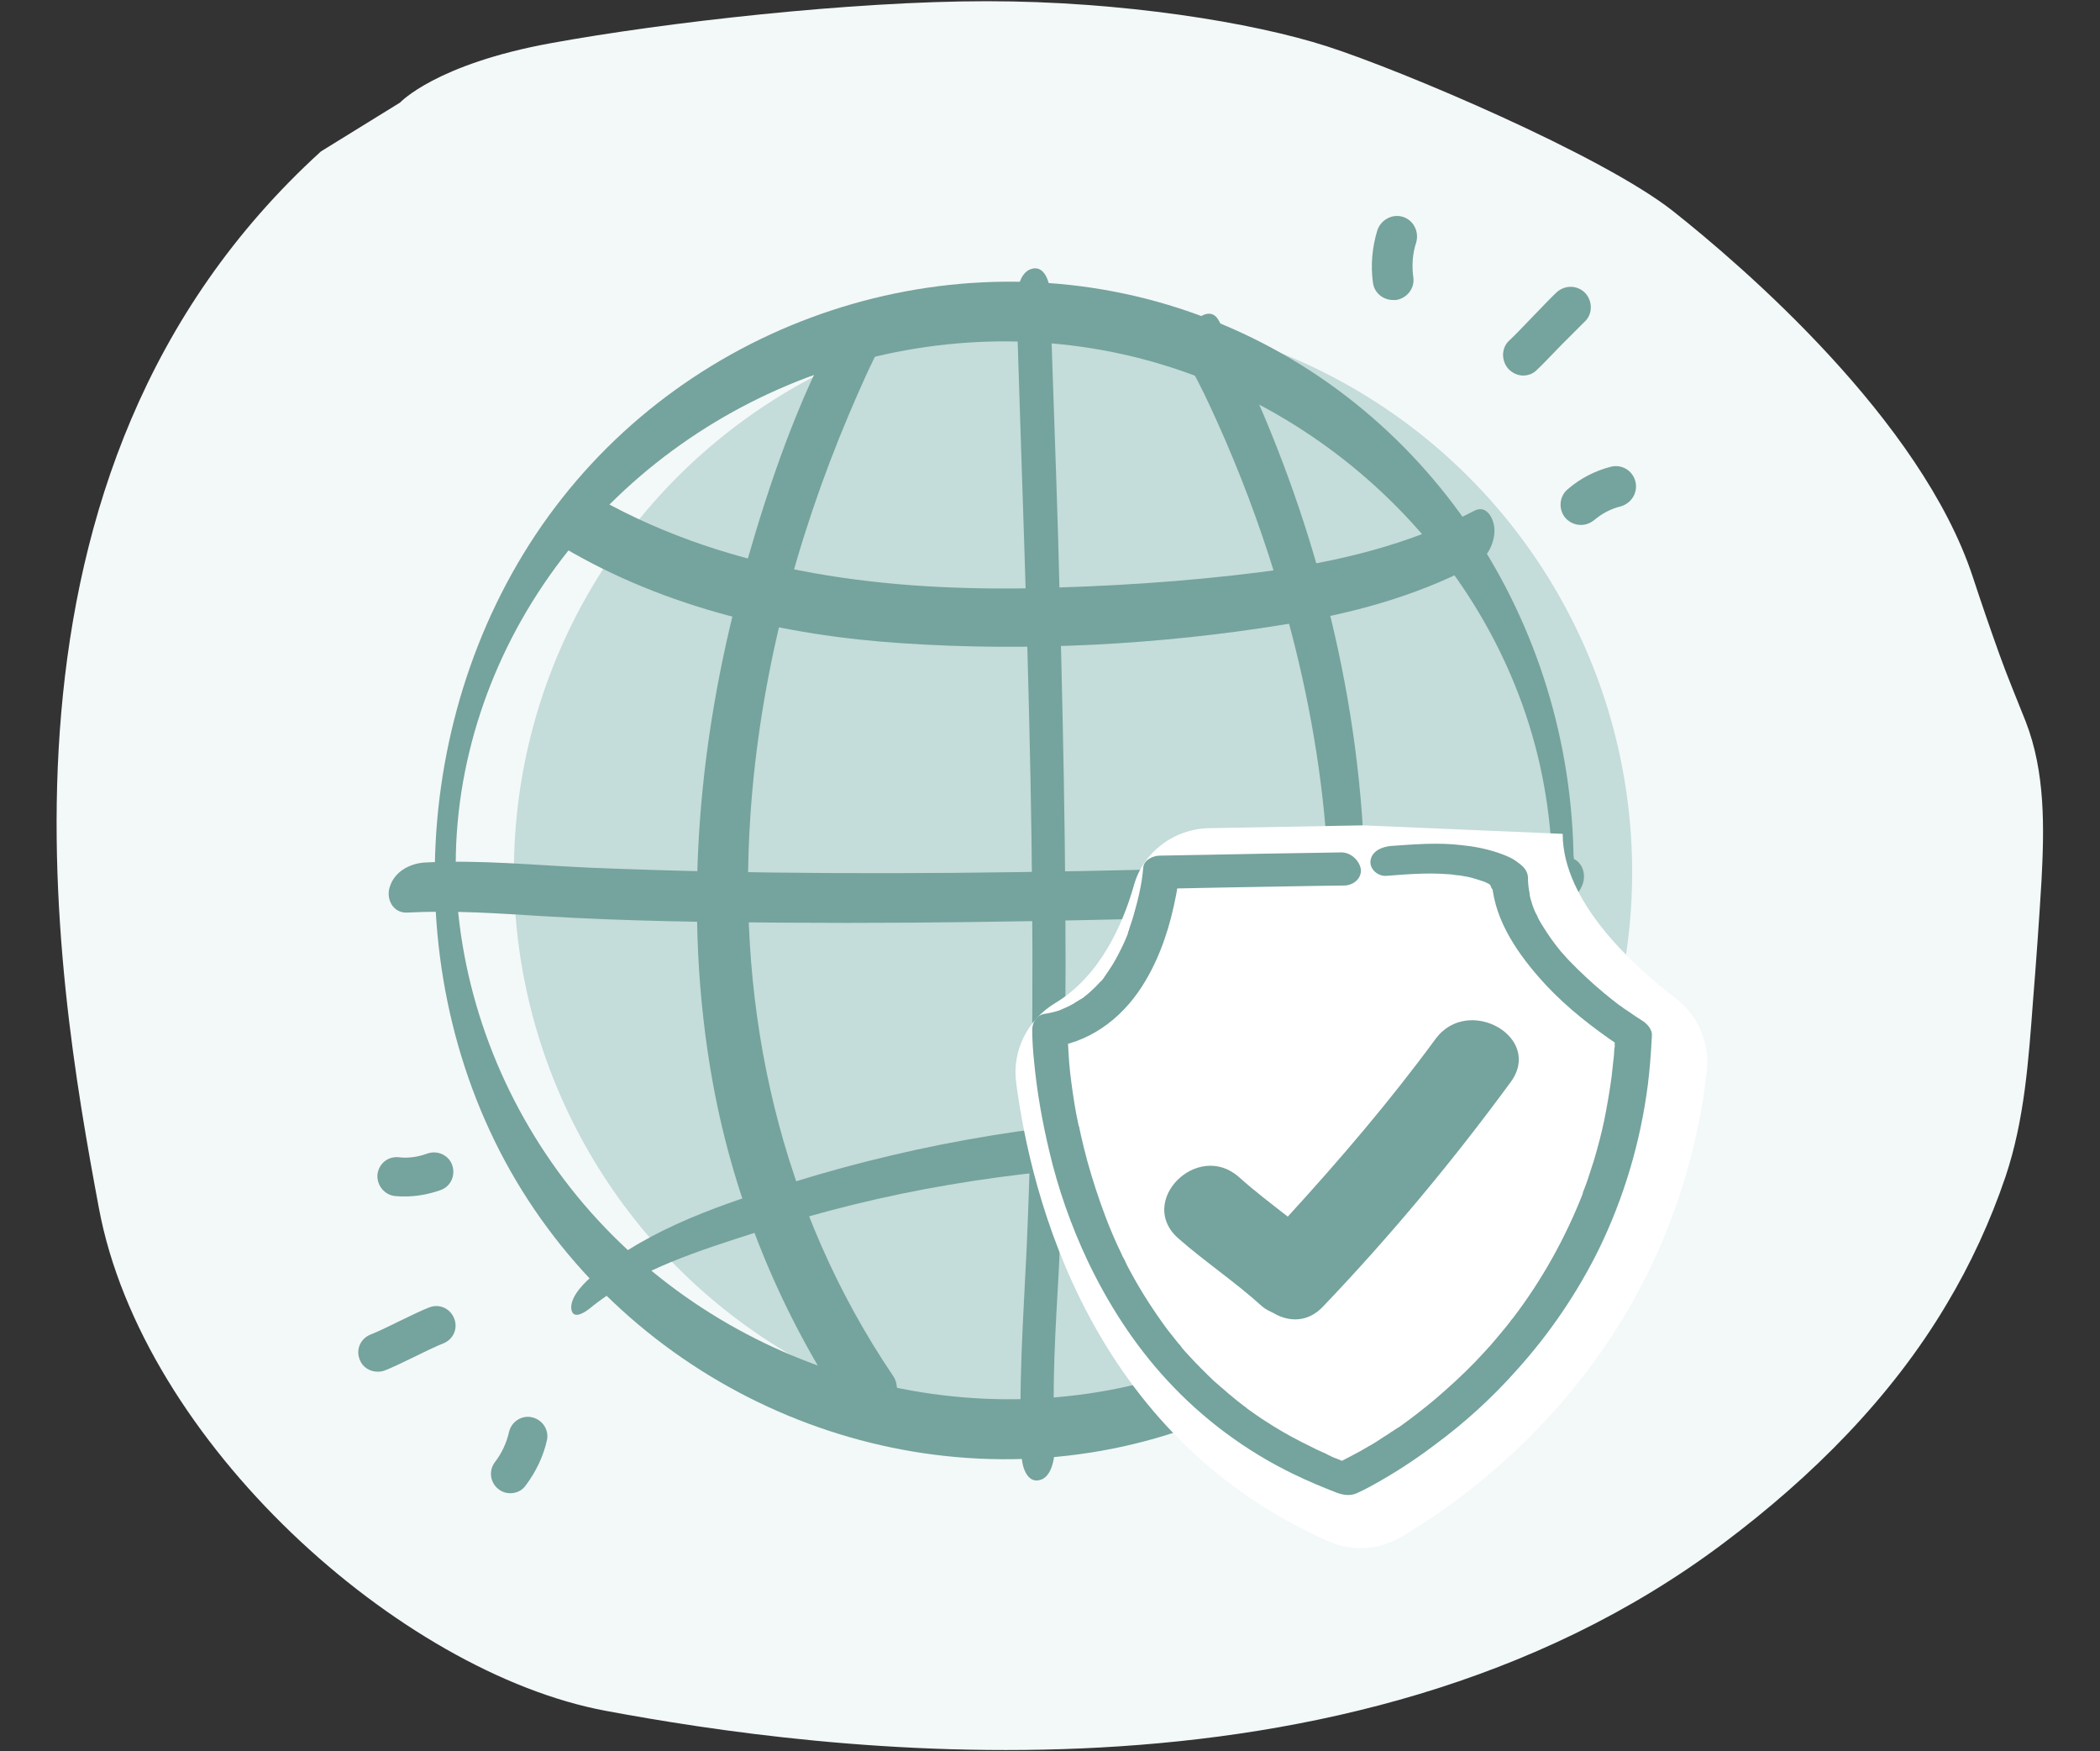
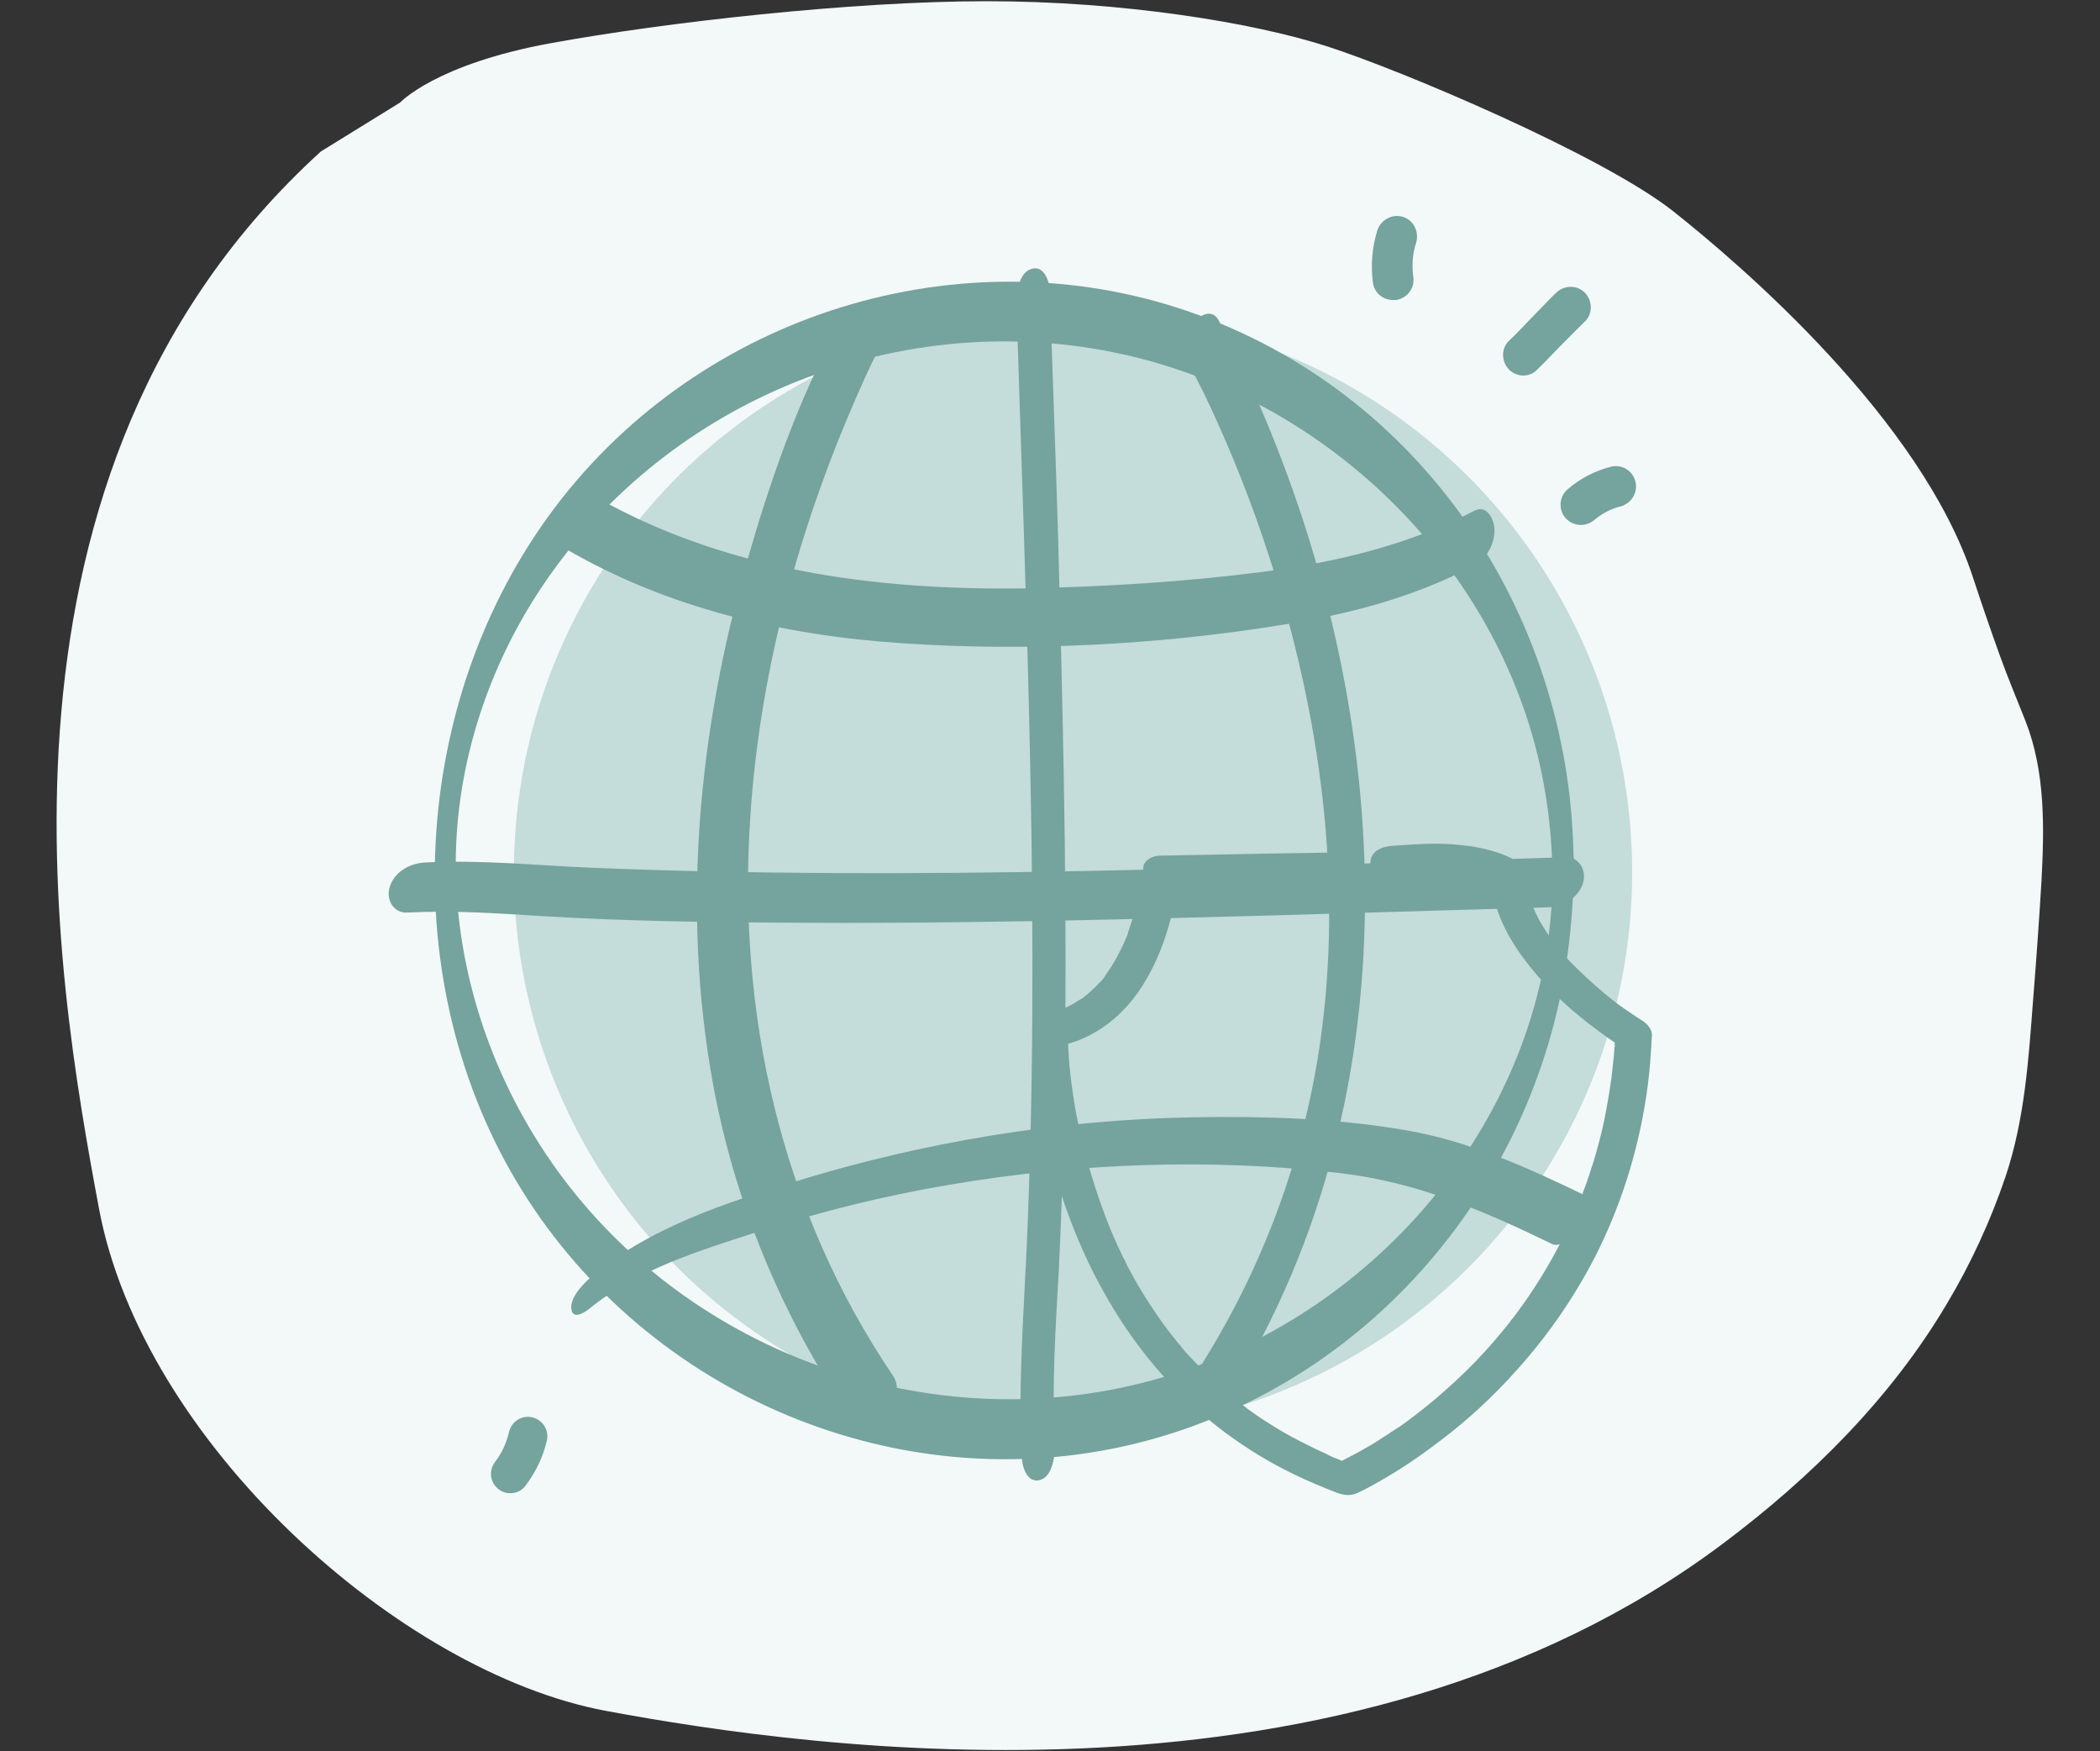
<svg xmlns="http://www.w3.org/2000/svg" version="1.1" id="Layer_1" x="0px" y="0px" viewBox="0 0 520.2 433.7" style="enable-background:new 0 0 520.2 433.7;" xml:space="preserve">
  <rect x="0" y="0" width="520.2" height="433.7" fill="#333333" stroke="none" />
  <style type="text/css">
	.st0{fill:#F3F8F8;}
	.st1{fill:#75A39D;}
	.st2{fill:#FFFFFF;}
	.st3{fill:#C4DCDA;}
	.st4{fill:#E0EBEA;}
	.st5{fill:none;stroke:#D56F42;stroke-width:1.863;stroke-miterlimit:10;}
	.st6{fill:none;stroke:#231F20;stroke-width:3.392;stroke-miterlimit:10;}
	.st7{fill:none;stroke:#D56F42;stroke-width:1.861;stroke-miterlimit:10;}
	.st8{fill:none;stroke:#D56F42;stroke-width:0.649;stroke-miterlimit:10;}
	.st9{fill:#9BC4C1;}
	.st10{fill:none;stroke:#231F20;stroke-width:2.87;stroke-miterlimit:10;}
	.st11{fill:none;stroke:#231F20;stroke-width:2.916;stroke-miterlimit:10;}
	.st12{fill:#B1CBC8;}
	.st13{fill:none;stroke:#231F20;stroke-width:6.334;stroke-miterlimit:10;}
	.st14{fill:none;stroke:#C4DCDA;stroke-width:1.343;stroke-miterlimit:10;}
	.st15{fill:none;stroke:#D56F42;stroke-width:1.727;stroke-miterlimit:10;}
	.st16{fill:none;stroke:#D56F42;stroke-width:1.145;stroke-miterlimit:10;}
</style>
  <path class="st0" d="M99.1,25.4c0,0,8.8-9.5,37.3-14.7S211,0.3,244.4,0.3s65.8,5.2,84.4,11.2s67.7,26.8,85.4,40.6  c17.6,13.9,61.7,51.9,74.5,90.8c2.1,6.4,4.3,12.8,6.6,19.2c2,5.6,4.3,11,6.5,16.6c4.9,12.6,4.6,26.4,3.9,39.6  c-0.6,9.9-1.3,19.8-2.1,29.7c-1.1,14.6-2.1,29.4-6.8,43.4c-3.7,10.9-8.6,21.6-14.6,31.6c-13.7,23.1-33.3,42.7-55.3,59.2  c-93.2,70-225.7,51-276.8,41.5S35.3,357.1,24.5,299.2S-7.9,117,79.5,37.5L99.1,25.4z" />
  <g>
    <path class="st1" d="M392.4,79.8c2.1-1.8,2.2-5,0.4-7.1c-1.9-2.1-5-2.2-7.1-0.4c-1.1,1-3.6,3.6-6.1,6.2c-2.3,2.4-4.5,4.7-5.6,5.7   c-2.1,1.8-2.2,5-0.4,7.1c1,1.1,2.4,1.7,3.7,1.7c1.2,0,2.4-0.4,3.3-1.3c1.1-1,3.6-3.6,6.1-6.2C389.1,83.1,391.4,80.8,392.4,79.8" />
    <path class="st1" d="M347.5,53.7c-2.6-0.8-5.4,0.7-6.3,3.3c-1.3,4.2-1.7,8.7-1.1,13c0.3,2.5,2.5,4.3,5,4.3c0.2,0,0.5,0,0.7,0   c2.7-0.4,4.7-2.9,4.3-5.6c-0.4-2.9-0.2-5.9,0.7-8.6C351.6,57.3,350.1,54.5,347.5,53.7" />
    <path class="st1" d="M405.1,119.2c-0.7-2.7-3.4-4.3-6.1-3.6c-3.9,1-7.6,2.9-10.7,5.6c-2.1,1.8-2.3,5-0.5,7.1c1,1.1,2.4,1.7,3.8,1.7   c1.2,0,2.3-0.4,3.3-1.2c1.9-1.6,4.1-2.8,6.6-3.4C404.2,124.6,405.8,121.9,405.1,119.2" />
  </g>
  <g>
-     <path class="st1" d="M106.3,323.8c-1.4,0.5-4.5,2-7.6,3.5c-2.8,1.4-5.6,2.7-6.9,3.2c-2.5,1-3.7,3.7-2.7,6.2c0.7,1.9,2.5,3,4.5,3   c0.6,0,1.2-0.1,1.7-0.3c1.4-0.5,4.5-2,7.6-3.5c2.8-1.4,5.6-2.7,6.9-3.2c2.5-1,3.7-3.7,2.7-6.2C111.5,324,108.8,322.8,106.3,323.8" />
    <path class="st1" d="M131.8,351c-2.6-0.6-5.1,1.1-5.7,3.6c-0.6,2.7-1.8,5.3-3.5,7.5c-1.6,2.1-1.2,5.1,0.9,6.7c0.9,0.7,1.9,1,2.9,1   c1.4,0,2.9-0.6,3.8-1.9c2.5-3.3,4.4-7.2,5.3-11.3C136,354.1,134.4,351.6,131.8,351" />
-     <path class="st1" d="M97.8,296.2c0.9,0.1,1.7,0.1,2.6,0.1c3,0,6-0.6,8.8-1.6c2.5-0.9,3.7-3.7,2.8-6.2c-0.9-2.5-3.7-3.7-6.2-2.8   c-2.2,0.8-4.7,1.2-7,0.9c-2.7-0.3-5,1.6-5.3,4.3C93.3,293.5,95.2,295.9,97.8,296.2" />
  </g>
  <g>
    <g>
      <circle class="st3" cx="265.8" cy="216" r="138.5" />
    </g>
    <g>
      <g>
        <g>
          <path class="st1" d="M384.6,217.3c-0.3,54.8-38.8,103.6-89.8,121.6c-53.1,18.8-113.8,2-150.2-40.7c-17.8-20.9-29-47.1-31.3-74.4      c-2.3-27,5.2-54.2,19.9-76.9c30.4-46.9,87.7-70.7,142.4-59.7C329.4,98,374.2,142.4,382.9,197C384,203.7,384.5,210.5,384.6,217.3      c0,1.5,0.2,6.3,2.7,5.4c2.3-0.8,2.5-7.2,2.5-9c-0.3-59.6-35.9-114.6-92.4-135.5c-56.4-20.9-121-1.9-158.1,45.1      c-37.3,47.2-42.2,117.4-11.4,169.2c30.6,51.4,91.8,78.6,150.4,65.7c58.2-12.9,101.7-62.5,109.9-121.1c1.1-7.7,1.6-15.5,1.7-23.3      c0-1.5-0.2-6.3-2.7-5.4C384.7,209.2,384.6,215.5,384.6,217.3z" />
        </g>
      </g>
      <g>
        <g>
          <path class="st1" d="M139.6,135.6c25.4,15,54.7,21.8,83.9,23.7c31.1,2.1,63.6,0.4,94.4-4.6c16.3-2.6,32.3-6.8,47-14.5      c3.2-1.7,5.3-5.2,5.3-8.9c0-2.5-1.8-6.5-5-4.8c-16.3,8.5-34.1,12.7-52.2,15.1c-19.4,2.5-39,3.7-58.5,4.1      c-37.8,0.6-76.3-4.4-109.3-24C139.8,118.6,134,132.2,139.6,135.6L139.6,135.6z" />
        </g>
      </g>
      <g>
        <g>
          <path class="st1" d="M146,324.1c11.8-9.7,27.6-14.5,41.9-19.1c15.5-5,31.3-8.9,47.3-11.6c31.8-5.4,64.6-6.6,96.6-2.9      c19,2.2,35.7,9.3,52.7,17.6c3.9,1.9,12-10.2,9.5-11.4c-14.9-7.2-29.9-14.2-46.4-16.9c-17.1-2.9-34.8-3.4-52.1-3.1      c-33.4,0.6-66.8,6.1-98.8,16c-17.2,5.3-35.3,11.2-49.4,22.8c-2.2,1.8-5.9,5.3-5.8,8.4C141.7,326.9,144.5,325.3,146,324.1      L146,324.1z" />
        </g>
      </g>
      <g>
        <g>
          <path class="st1" d="M100.9,226c11.5-0.6,22.4,0.2,33.8,0.9c20,1.2,40.1,1.5,60.1,1.6c40.2,0.3,80.5-0.7,120.7-1.8      c22.6-0.7,45.3-1.3,67.9-2c3.6-0.1,7.5-2.2,8.7-5.9c1-3.1-0.8-6.6-4.3-6.5c-80.4,2.4-161,5.9-241.4,2.6      c-13.8-0.6-27.2-2-41.1-1.3c-3.7,0.2-7.5,2.2-8.7,5.9C95.5,222.5,97.3,226.2,100.9,226L100.9,226z" />
        </g>
      </g>
      <g>
        <g>
          <path class="st1" d="M261.3,357.8c-0.8-14.7,0.2-29.1,1-43.7c1-20.2,1.4-40.4,1.6-60.6c0.3-40.2-0.7-80.5-1.8-120.7      c-0.6-20.2-1.4-40.4-2-60.6c-0.1-2.4-1.4-6.6-4.6-5.6c-3.2,0.9-3.8,6.3-3.7,8.8c2.4,78,6,156.1,2.5,234.1      c-0.8,17.2-2.1,34.2-1.2,51.4c0.1,2.4,1.4,6.6,4.6,5.6C260.7,365.7,261.4,360.4,261.3,357.8L261.3,357.8z" />
        </g>
      </g>
      <g>
        <g>
          <path class="st1" d="M207.7,80.8c-10,18.2-17,38.5-22.7,58.4c-12,41.8-16.2,86.2-8.4,129.1c5.4,29.5,17,57.5,33.8,82.3      c4.5,6.7,15-3.8,10.8-9.9c-27.8-41.1-38.7-89.8-35.3-139c2.3-34,11.1-67.7,24.4-99.1c2.7-6.3,5.4-12.6,8.7-18.6      c1.6-2.9,0.6-7.3-2.7-8.3C212.5,74.5,209.3,77.9,207.7,80.8L207.7,80.8z" />
        </g>
      </g>
      <g>
        <g>
          <path class="st1" d="M294.7,90.7c2.8,4.9,4.6,8.9,6.7,13.5c5.6,12.4,10.4,25.1,14.4,38.1c11.9,38.3,17.1,79.5,10.7,119.3      c-4.5,27.8-14.6,54-29.7,77.7c-1.7,2.7-2.6,7.5-0.6,10.3c2.1,2.8,5,1.1,6.5-1.3c48.1-74.9,43.4-169.8,8.8-249.1      c-2.9-6.8-6-13.5-9.7-20c-1.8-3.1-5.2-0.8-6.5,1.3C293.4,83.3,293,87.6,294.7,90.7L294.7,90.7z" />
        </g>
      </g>
    </g>
    <g>
      <g>
        <g>
-           <path class="st2" d="M337.6,204.4l-38.2,0.7h0c-8.6,0.2-16.2,5.9-18.5,14.1c-2.8,9.9-8.5,22.6-19.5,29.2      c-6.8,4.1-10.7,11.7-9.7,19.6c3.7,28.3,18.3,87.5,77.3,113.7c5.8,2.6,12.5,2.2,18-1c20-11.8,67.6-46.6,75.8-115.2      c0.8-6.9-2-13.8-7.5-18.1c-10.8-8.3-28.2-24.1-28.2-40.9" />
-         </g>
+           </g>
        <g>
          <g>
            <path class="st1" d="M332.3,211.1c-6.1,0.1-12.2,0.2-18.3,0.3c-5.2,0.1-10.4,0.2-15.6,0.3c-3.7,0.1-7.4,0.1-11.1,0.2       c-1.6,0-3.9,1-4.1,2.9c-0.3,4-1.3,8.1-2.4,11.9c-0.2,0.8-0.5,1.6-0.8,2.5c-0.1,0.4-0.3,0.8-0.4,1.3c-0.1,0.2-0.2,0.4-0.2,0.6       c-0.2,0.7,0.4-1,0,0.1c-0.7,1.8-1.5,3.5-2.4,5.2c-0.9,1.8-2,3.5-3.2,5.2c-0.1,0.2-0.3,0.4-0.4,0.6c-0.5,0.7,0.6-0.8,0.1-0.1       c-0.3,0.4-0.6,0.8-1,1.1c-0.7,0.8-1.5,1.6-2.3,2.3c-0.4,0.4-0.9,0.8-1.3,1.1c-0.2,0.2-0.4,0.3-0.6,0.5       c-0.3,0.2-1.2,0.7-0.1,0.1c-1.1,0.5-2,1.3-3.1,1.8c-0.5,0.3-1.1,0.5-1.7,0.8c-0.2,0.1-0.5,0.2-0.7,0.3       c-0.7,0.3,0.9-0.3-0.2,0.1c-1.2,0.4-2.5,0.7-3.8,0.9c-1.9,0.3-3,2.1-3,3.9c0,2.8,0.2,5.5,0.5,8.3c0.7,7.3,2,14.5,3.7,21.7       c2.2,9.4,5.4,18.5,9.5,27.2c5.1,10.7,11.5,20.7,19.6,29.5c8.9,9.7,19.7,17.7,31.5,23.4c3.5,1.7,7.1,3.2,10.7,4.6       c1.7,0.6,3.3,0.8,4.9,0.1c1.1-0.5,2.3-1.1,3.4-1.7c5.5-3,10.8-6.4,15.8-10.2c7.5-5.5,14.4-11.8,20.6-18.8       c8-8.9,14.8-18.9,20.1-29.6c6.3-12.9,10.4-26.8,12.2-40.9c0.5-4,0.8-8.1,1-12.2c0.1-1.5-1.3-3-2.5-3.7c-1-0.6-2-1.3-3-2       c-0.5-0.3-1-0.7-1.5-1c-0.3-0.2-0.5-0.4-0.8-0.6c1.5,1,0.2,0.1-0.2-0.1c-1.3-1-2.6-2-3.9-3.1c-3-2.5-5.9-5.2-8.6-8       c-0.7-0.7-1.3-1.5-2-2.2c-0.7-0.8,0.6,0.8,0,0c-0.1-0.2-0.3-0.3-0.4-0.5c-0.4-0.5-0.7-0.9-1.1-1.4c-1.3-1.7-2.4-3.4-3.5-5.2       c-0.3-0.5-0.6-1-0.8-1.5c-0.5-0.9,0.4,0.9,0,0c-0.1-0.3-0.2-0.5-0.4-0.8c-0.5-1-0.9-2.1-1.2-3.2c-0.2-0.5-0.3-1.1-0.4-1.6       c0,0-0.1-0.5-0.1-0.5c0.1,0.6,0.1,0.7,0.1,0.2c0-0.2-0.1-0.4-0.1-0.5c-0.2-1.1-0.3-2.2-0.3-3.3c0-2.3-2.5-4.4-4.8-4.3       c-2.4,0-4.2,1.6-4.2,4c0.1,9.5,5.6,17.9,11.6,24.8c5.1,5.9,11.2,10.9,17.6,15.4c1.3,0.9,2.6,1.8,3.9,2.6       c-0.8-1.2-1.6-2.5-2.5-3.7c0,0.5-0.1,1-0.1,1.5c0,0.2,0,0.4,0,0.6c0,0.1-0.1,0.9,0,0.4c0-0.4,0,0.2,0,0.2c0,0.2,0,0.5-0.1,0.7       c0,0.6-0.1,1.1-0.1,1.7c-0.2,1.8-0.4,3.6-0.6,5.5c-0.5,3.6-1.1,7.1-1.8,10.6c-0.7,3.4-1.6,6.7-2.6,10.1c-0.5,1.5-1,3.1-1.5,4.6       c-0.3,0.8-0.5,1.5-0.8,2.2c-0.1,0.3-0.3,0.7-0.4,1c-0.1,0.2-0.3,0.7,0.1-0.1c-0.1,0.2-0.1,0.4-0.2,0.6       c-4.3,10.9-10.1,21.3-17.2,30.6c-0.2,0.2-0.4,0.5-0.6,0.7c-0.4,0.6,0.6-0.7-0.1,0.2c-0.4,0.5-0.8,1-1.2,1.5c-0.8,1-1.7,2-2.5,3       c-1.6,1.9-3.3,3.7-5,5.5c-3.2,3.3-6.5,6.3-10,9.3c-3,2.5-6.1,4.9-9.2,7.1c-0.7,0.5,0.8-0.5,0.2-0.2c-0.2,0.1-0.4,0.3-0.6,0.4       c-0.4,0.2-0.7,0.5-1.1,0.7c-0.6,0.4-1.3,0.9-2,1.3c-1.2,0.8-2.4,1.6-3.7,2.3c-2.6,1.6-5.4,2.9-8.1,4.4c0,0-0.1,0-0.1,0.1       c1.1-0.1,2.2-0.2,3.3-0.3c-0.9-0.3-1.7-0.6-2.6-1c-0.4-0.2-0.8-0.3-1.3-0.5c-0.2-0.1-0.4-0.2-0.6-0.3c-0.1-0.1-1-0.4-0.4-0.2       c0.6,0.3-0.7-0.3-0.8-0.4c-0.4-0.2-0.7-0.3-1.1-0.5c-0.9-0.4-1.8-0.8-2.7-1.3c-3.1-1.5-6.1-3.1-9-4.9c-1.4-0.9-2.9-1.8-4.3-2.8       c-0.7-0.5-1.3-0.9-2-1.4c-0.2-0.1-0.3-0.2-0.5-0.4c-0.5-0.4,0.8,0.6,0.3,0.2c-0.4-0.3-0.7-0.5-1.1-0.8c-2.5-1.9-4.9-4-7.3-6.1       c-2.2-2.1-4.4-4.3-6.4-6.5c-0.5-0.5-1-1.1-1.5-1.7c-0.2-0.3-1-1.2-0.1-0.2c-0.2-0.3-0.5-0.6-0.8-0.9c-0.9-1.1-1.8-2.3-2.7-3.4       c-3.4-4.6-6.5-9.4-9.2-14.4c-0.3-0.6-0.6-1.1-0.9-1.7c-0.1-0.2-0.8-1.9-1-1.9c0.1,0,0.4,0.9,0.2,0.3c-0.1-0.1-0.1-0.3-0.2-0.4       c-0.1-0.3-0.3-0.6-0.4-0.9c-0.3-0.6-0.6-1.3-0.9-1.9c-1.1-2.4-2.1-4.8-3-7.2c-1.7-4.5-3.2-9.1-4.5-13.8       c-0.6-2.2-1.1-4.3-1.6-6.5c-0.1-0.5-0.2-0.9-0.3-1.4c0-0.2-0.2-1.1-0.1-0.3c0.2,0.8,0-0.2-0.1-0.4c-0.2-1-0.4-2-0.6-2.9       c-0.6-3.3-1.1-6.7-1.5-10.1c-0.4-3.5-0.5-6.9-0.7-10.4c0,0,0-0.1,0-0.1c-1,1.3-2,2.6-3,3.9c9.8-1.6,17.5-8,22.4-16.4       c3.8-6.4,6.1-13.7,7.5-21c0.3-1.5,0.5-3,0.7-4.6c-1.4,1-2.7,2-4.1,2.9c4.9-0.1,9.9-0.2,14.8-0.3c7.6-0.1,15.3-0.3,22.9-0.4       c2.4,0,4.9-0.1,7.3-0.1c2.2,0,4.4-1.6,4.2-4C336.8,213.2,334.7,211.1,332.3,211.1L332.3,211.1z" />
          </g>
        </g>
        <g>
          <g>
-             <path class="st1" d="M378.1,217c-0.7-3.4-4-4.8-7-5.8c-2.9-1-6-1.6-9.1-1.9c-5.8-0.7-11.6-0.2-17.4,0.2       c-2.1,0.2-4.7,1.1-5.1,3.6c-0.3,2.2,1.9,4,4,3.8c5.1-0.4,10.1-0.8,15.2-0.4c0.6,0,1.2,0.1,1.8,0.2c0.3,0,0.6,0.1,0.9,0.1       c-0.5-0.1-0.1,0,0.2,0c1.2,0.2,2.5,0.4,3.7,0.8c0.6,0.2,1.3,0.4,1.9,0.6c0.3,0.1,0.6,0.2,0.8,0.3c-0.4-0.1,0.1,0,0.2,0.1       c0.2,0.1,0.4,0.2,0.6,0.3c0.1,0.1,0.8,0.6,0.4,0.2c-0.3-0.2,0,0.3,0,0c0-0.1-0.3-1-0.1-0.2C370,223.5,379,221.8,378.1,217       L378.1,217z" />
+             <path class="st1" d="M378.1,217c-0.7-3.4-4-4.8-7-5.8c-2.9-1-6-1.6-9.1-1.9c-5.8-0.7-11.6-0.2-17.4,0.2       c-2.1,0.2-4.7,1.1-5.1,3.6c-0.3,2.2,1.9,4,4,3.8c5.1-0.4,10.1-0.8,15.2-0.4c0.6,0,1.2,0.1,1.8,0.2c0.3,0,0.6,0.1,0.9,0.1       c-0.5-0.1-0.1,0,0.2,0c1.2,0.2,2.5,0.4,3.7,0.8c0.6,0.2,1.3,0.4,1.9,0.6c-0.4-0.1,0.1,0,0.2,0.1       c0.2,0.1,0.4,0.2,0.6,0.3c0.1,0.1,0.8,0.6,0.4,0.2c-0.3-0.2,0,0.3,0,0c0-0.1-0.3-1-0.1-0.2C370,223.5,379,221.8,378.1,217       L378.1,217z" />
          </g>
        </g>
      </g>
-       <path class="st1" d="M315.5,325.2c3.7,2.2,8.5,2.4,12.3-1.7c16.7-17.5,32.1-36,46.4-55.5c8.2-11.1-10.5-21.7-18.6-10.7    c-11.3,15.4-23.7,29.9-36.6,44c-4.1-3.2-8.2-6.3-12.1-9.8c-10.3-9.1-25.4,6.1-15,15.2c6.6,5.8,14.1,10.8,20.6,16.7    C313.5,324.3,314.5,324.7,315.5,325.2" />
    </g>
  </g>
</svg>